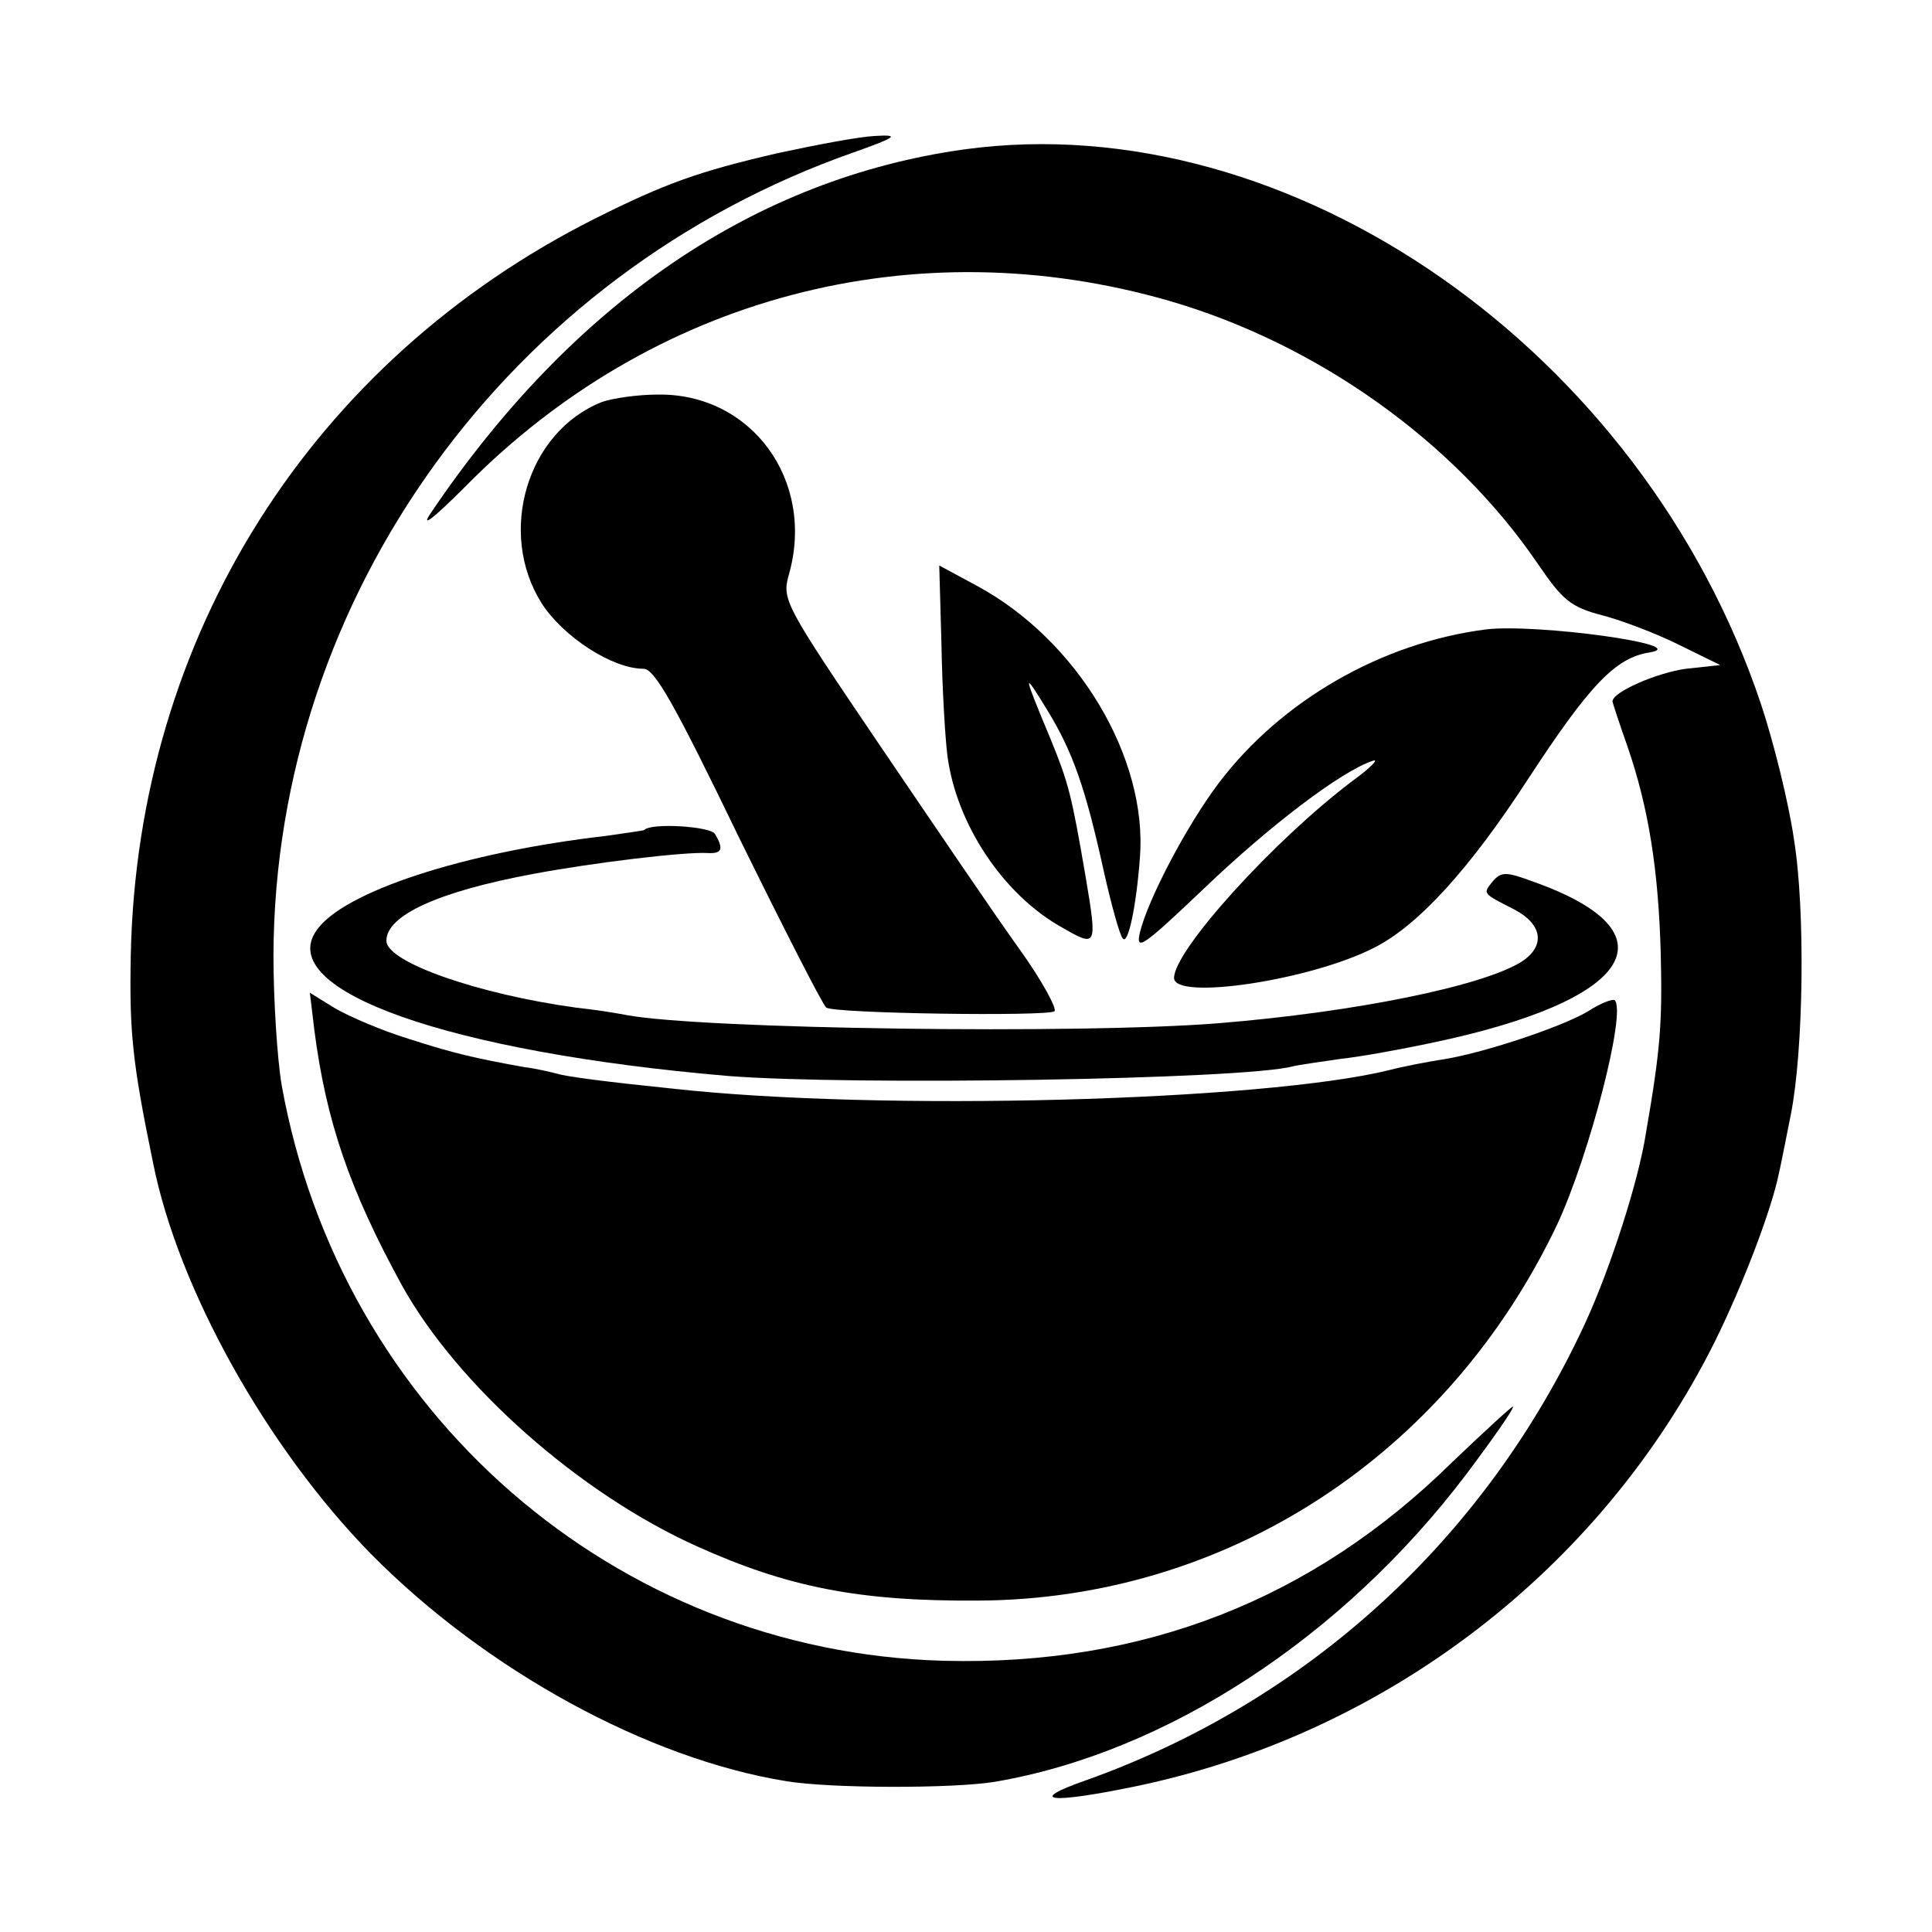
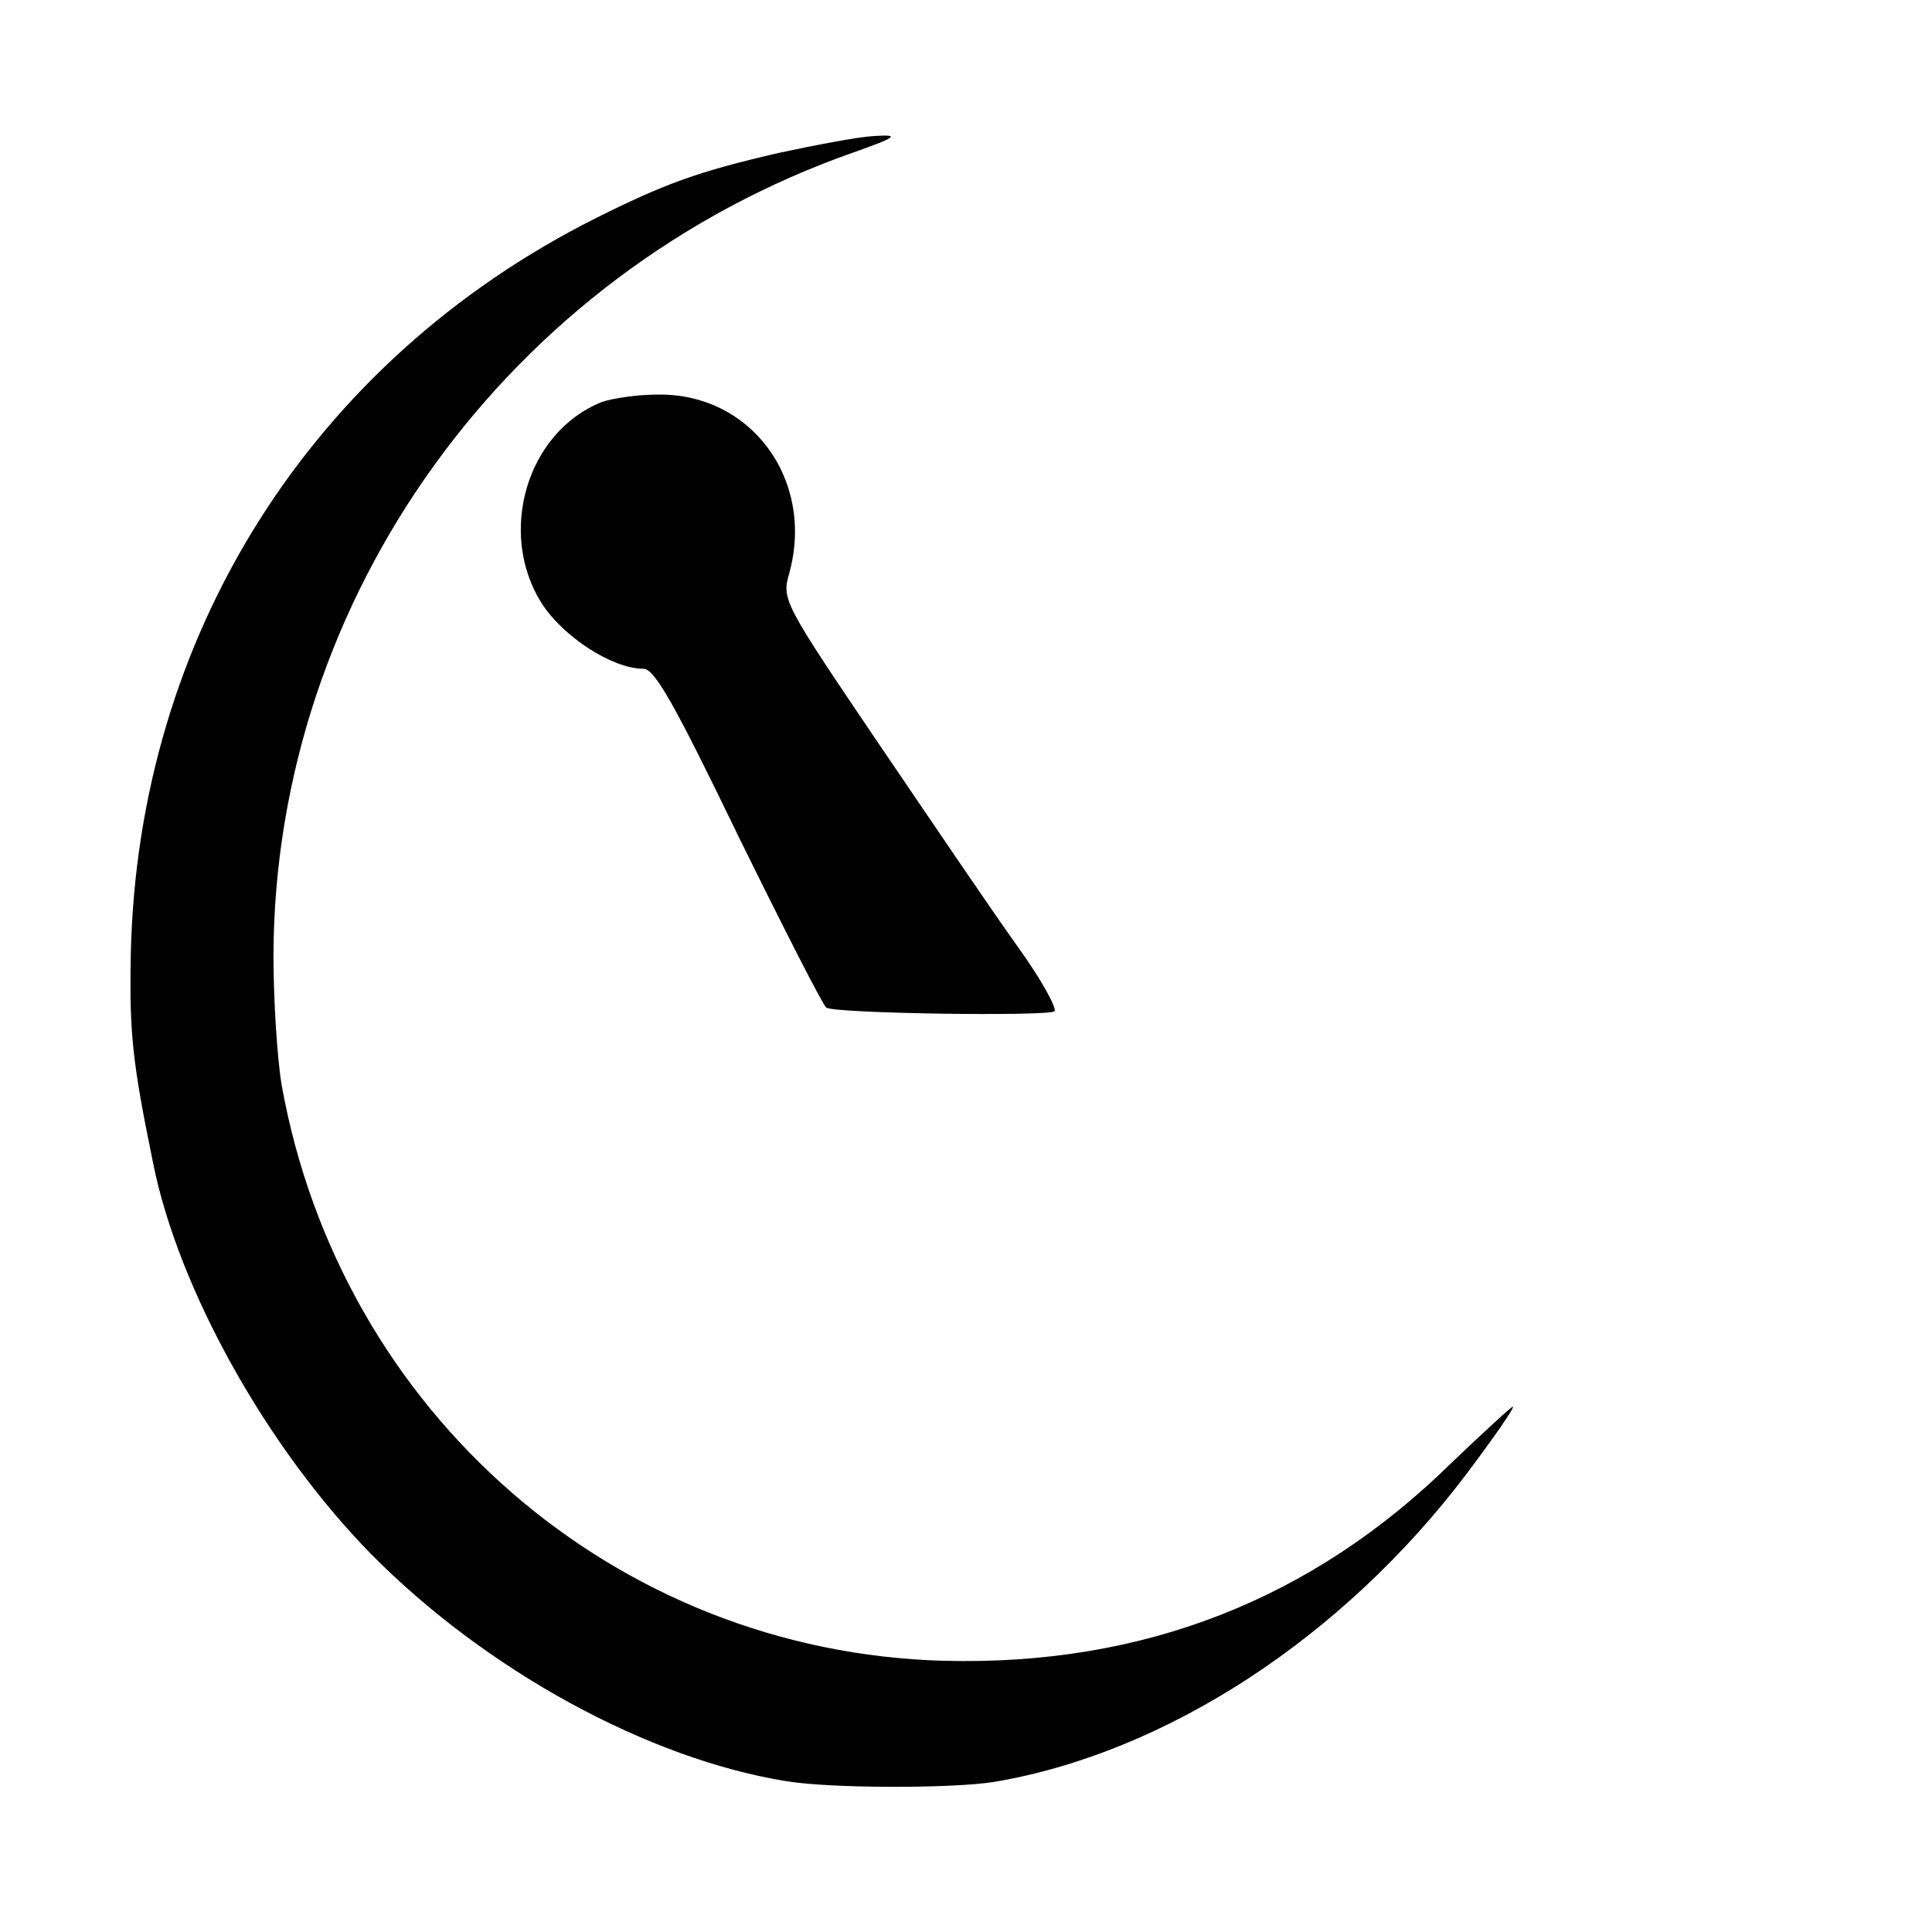
<svg xmlns="http://www.w3.org/2000/svg" version="1.0" width="260pt" height="260pt" viewBox="0 0 260 260" preserveAspectRatio="xMidYMid meet">
  <g transform="translate(0,260) scale(0.1,-0.1)" fill="#000000" stroke="none">
    <path d="M1047 2394 c-108 -25 -152 -41 -246 -88 -382 -192 -616 -562 -625 -991 -2 -104 2 -144 30 -280 34 -170 153 -383 293 -526 155 -157 373 -276 559 -306 60 -10 224 -10 280 -1 231 39 469 194 636 415 36 48 64 88 62 90 -1 1 -38 -33 -82 -75 -188 -185 -416 -274 -684 -267 -442 12 -812 334 -891 775 -6 36 -11 115 -11 175 2 482 316 917 781 1080 59 21 62 24 28 22 -21 -1 -79 -12 -130 -23z" />
-     <path d="M1298 2399 c-281 -39 -526 -205 -718 -489 -15 -22 3 -8 46 35 252 256 605 349 948 250 199 -58 383 -189 495 -353 34 -50 45 -59 87 -70 27 -7 74 -25 104 -40 l55 -27 -46 -5 c-38 -5 -99 -31 -99 -44 0 -1 9 -29 20 -60 29 -84 42 -168 45 -281 2 -90 0 -125 -20 -240 -10 -65 -48 -182 -81 -254 -134 -291 -373 -510 -673 -617 -80 -28 -49 -32 67 -8 337 70 627 292 780 599 38 77 76 177 86 226 3 13 10 49 16 79 17 85 20 275 4 372 -7 48 -27 129 -44 180 -159 476 -633 807 -1072 747z" />
    <path d="M810 2059 c-101 -40 -141 -176 -81 -271 29 -45 95 -88 137 -88 15 0 42 -48 128 -226 61 -124 114 -228 118 -230 12 -8 296 -12 307 -5 4 3 -17 42 -48 85 -31 43 -115 167 -187 273 -130 192 -132 196 -122 231 35 126 -51 243 -177 241 -27 0 -61 -5 -75 -10z" />
-     <path d="M1267 1732 c1 -59 5 -126 8 -149 12 -92 75 -187 154 -231 47 -27 48 -27 32 68 -19 111 -23 126 -47 185 -38 91 -38 94 -5 40 35 -57 52 -106 77 -220 10 -44 21 -84 25 -88 7 -9 18 42 23 108 11 135 -84 294 -220 367 l-50 27 3 -107z" />
-     <path d="M2000 1753 c-141 -18 -276 -96 -360 -207 -43 -57 -95 -156 -106 -201 -6 -26 4 -19 87 60 89 85 184 157 226 171 10 4 -2 -9 -27 -27 -106 -80 -240 -228 -240 -265 0 -31 185 -3 270 41 59 30 128 106 206 226 83 127 118 164 164 171 60 10 -152 39 -220 31z" />
-     <path d="M867 1483 c-2 -1 -25 -4 -52 -8 -191 -22 -353 -75 -389 -127 -57 -81 179 -164 554 -196 164 -13 694 -5 760 13 8 2 37 6 64 10 28 3 82 13 120 21 275 57 334 149 138 218 -35 13 -42 13 -53 0 -14 -17 -14 -16 29 -38 38 -20 42 -49 10 -70 -52 -33 -224 -68 -408 -83 -186 -15 -696 -8 -797 11 -10 2 -40 7 -68 10 -131 18 -255 61 -255 90 0 34 69 66 198 90 80 15 204 30 235 28 19 -1 21 6 9 26 -7 10 -86 15 -95 5z" />
-     <path d="M423 1214 c16 -124 48 -216 118 -344 75 -135 239 -280 397 -351 122 -55 218 -74 377 -73 335 1 633 195 781 507 43 93 93 285 77 301 -3 2 -19 -4 -36 -15 -35 -21 -143 -57 -197 -65 -19 -3 -51 -9 -70 -14 -170 -42 -686 -56 -965 -25 -88 9 -142 16 -155 20 -8 2 -28 7 -45 9 -66 12 -93 18 -155 38 -36 11 -80 30 -99 41 l-34 21 6 -50z" />
  </g>
</svg>